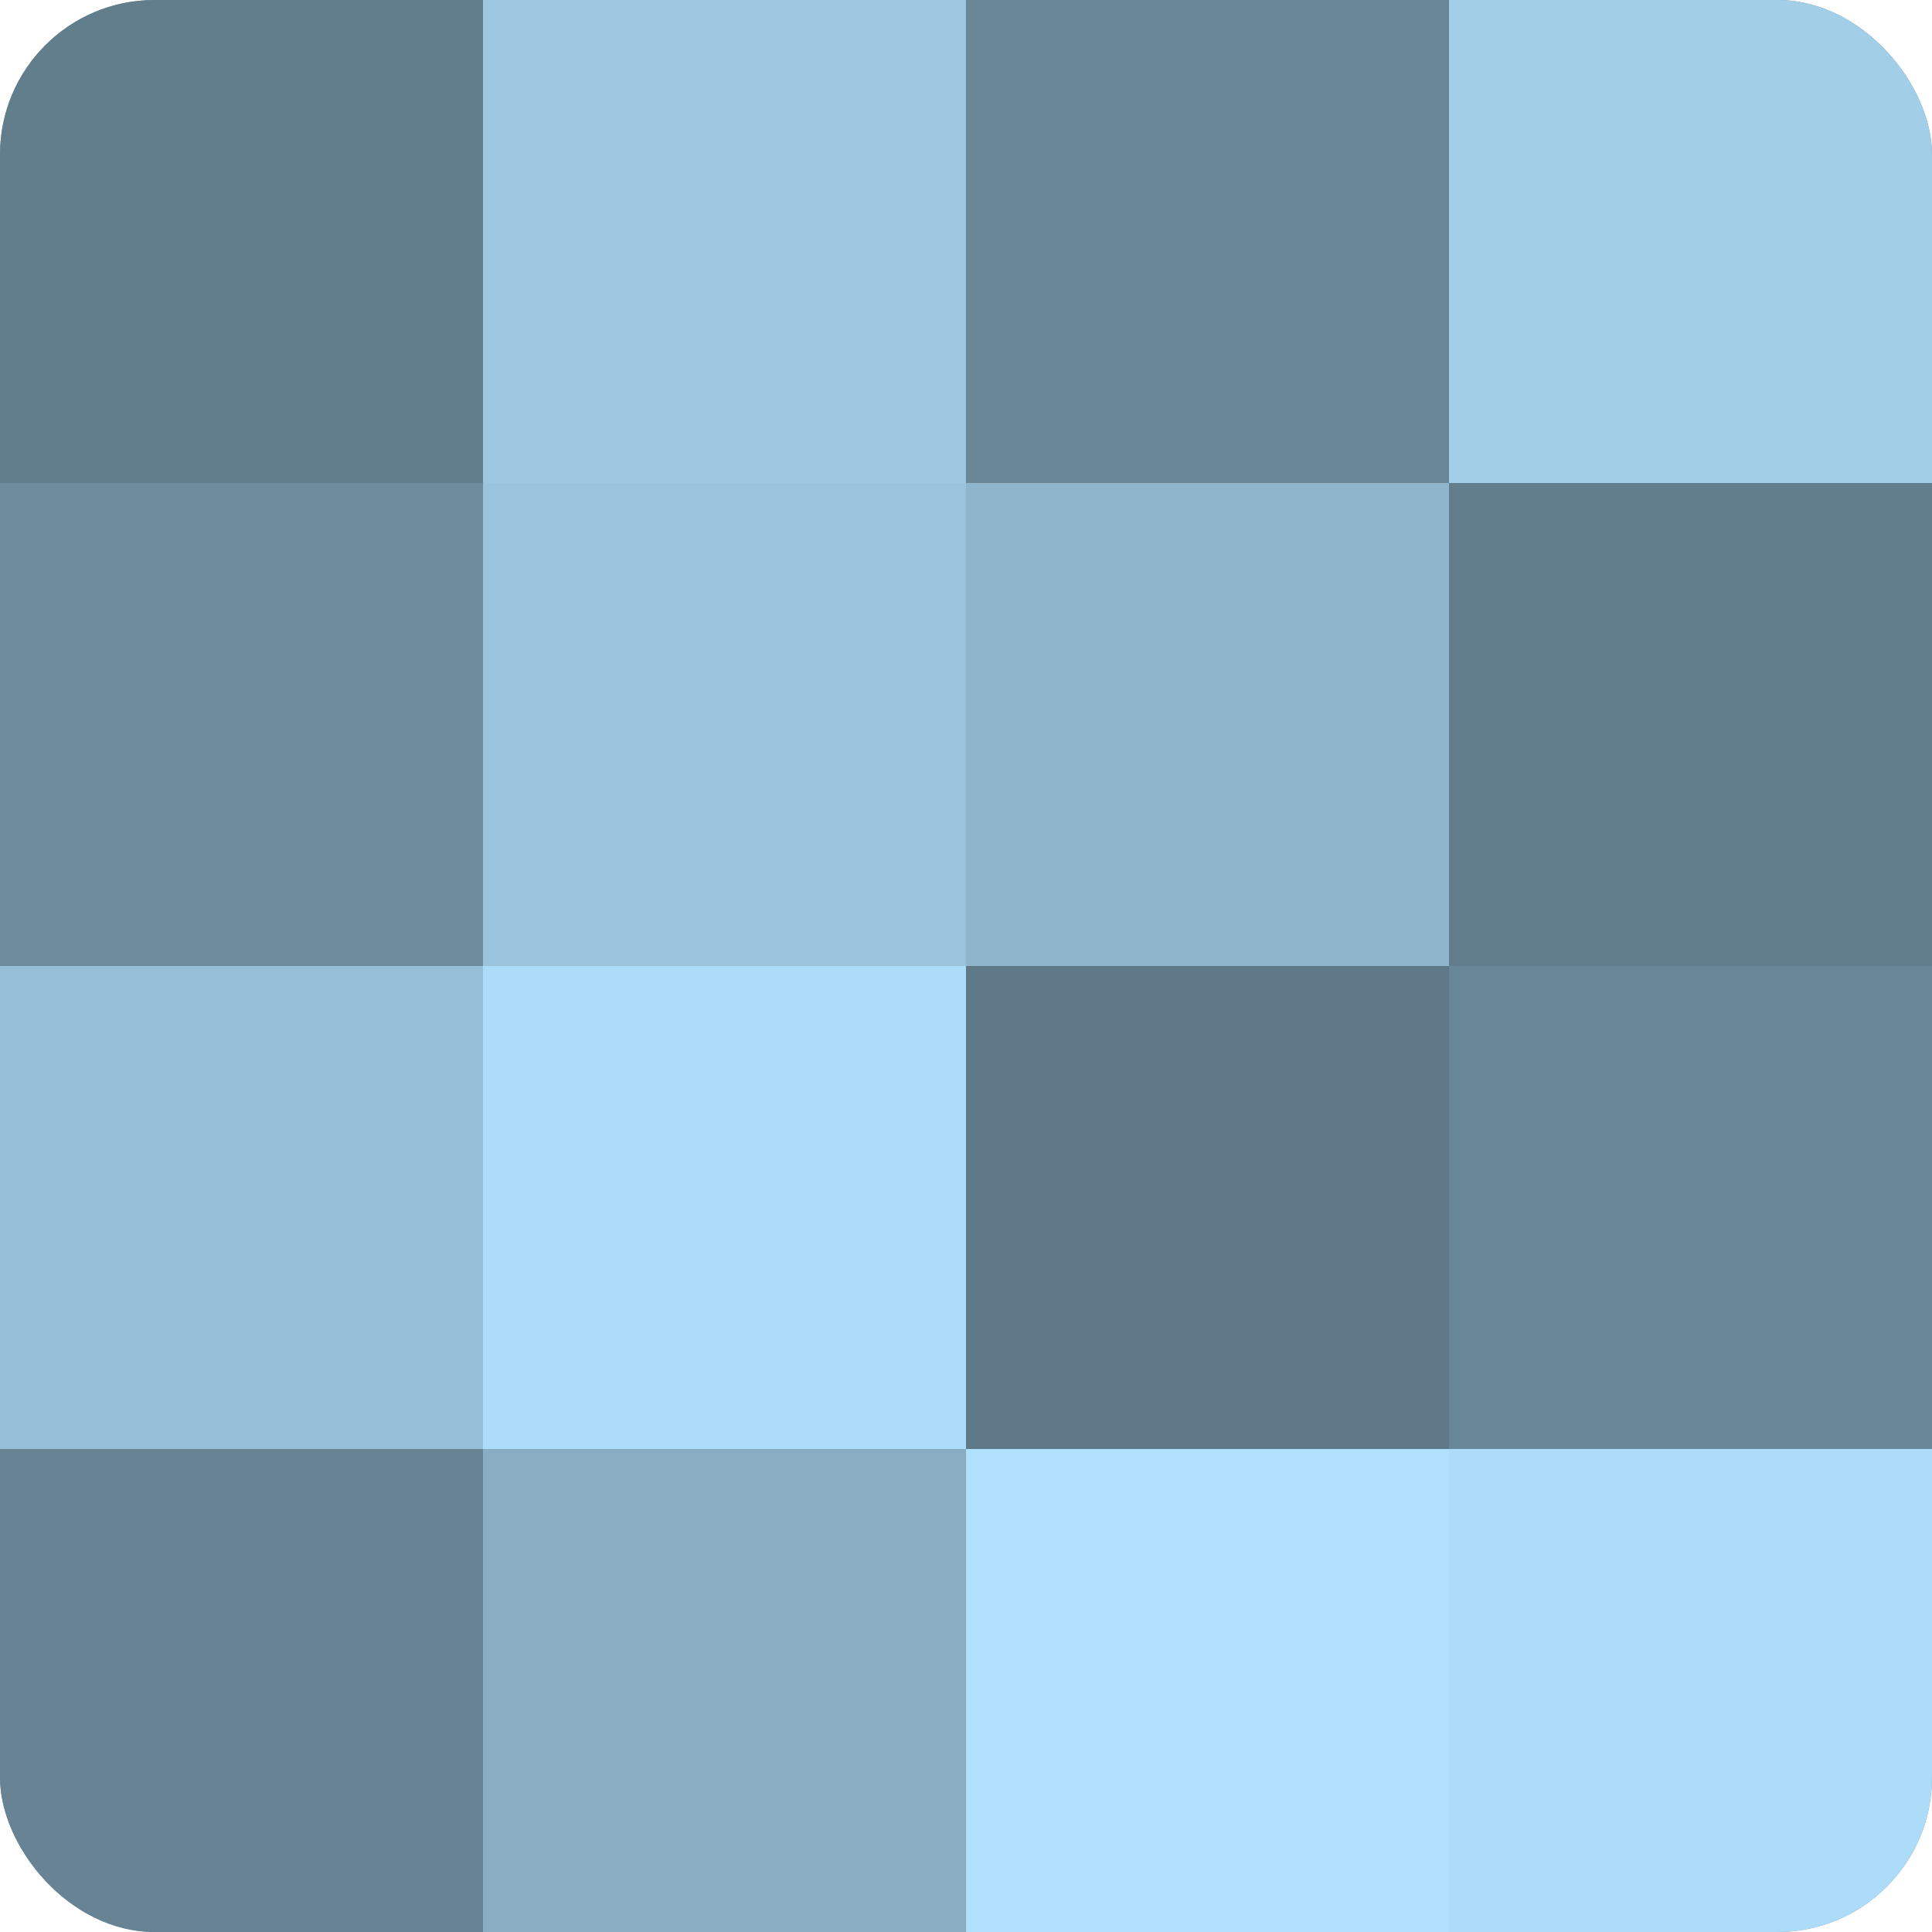
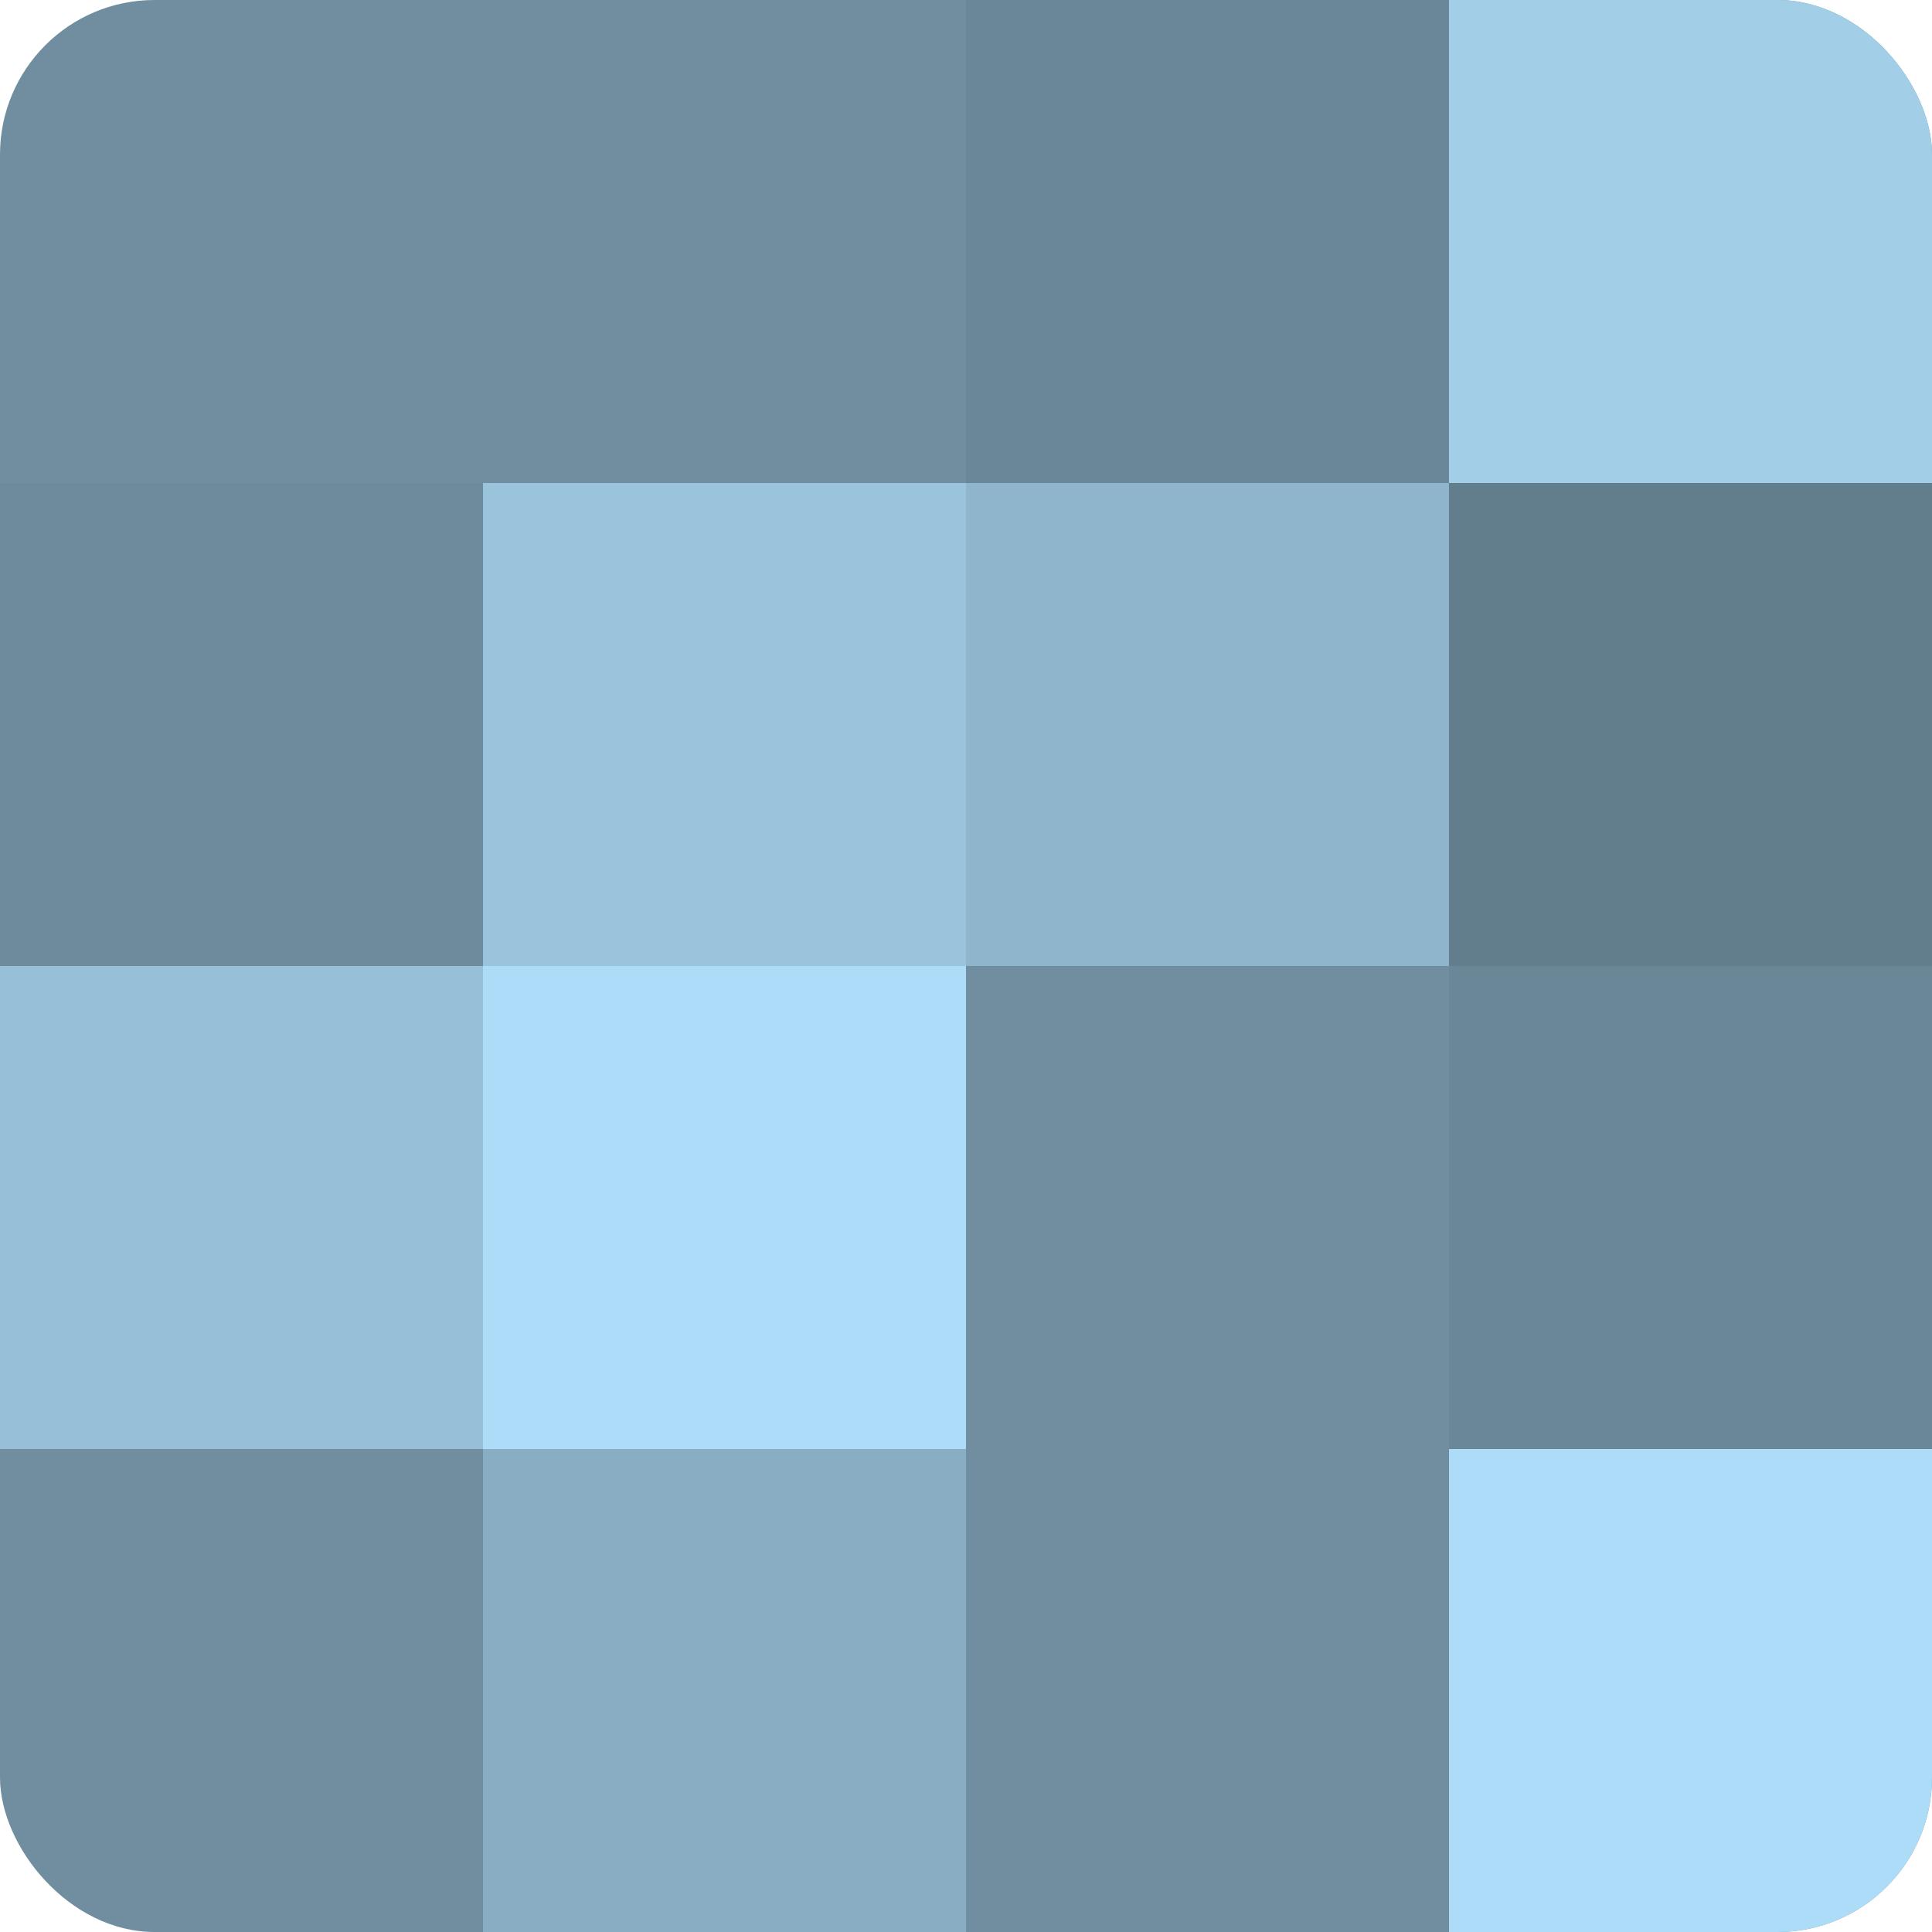
<svg xmlns="http://www.w3.org/2000/svg" width="60" height="60" viewBox="0 0 100 100" preserveAspectRatio="xMidYMid meet">
  <defs>
    <clipPath id="c" width="100" height="100">
      <rect width="100" height="100" rx="8" ry="8" />
    </clipPath>
  </defs>
  <g clip-path="url(#c)">
    <rect width="100" height="100" fill="#708ea0" />
-     <rect width="25" height="25" fill="#627d8c" />
    <rect y="25" width="25" height="25" fill="#6d8b9c" />
    <rect y="50" width="25" height="25" fill="#97c0d8" />
-     <rect y="75" width="25" height="25" fill="#688494" />
-     <rect x="25" width="25" height="25" fill="#9dc7e0" />
    <rect x="25" y="25" width="25" height="25" fill="#9ac4dc" />
    <rect x="25" y="50" width="25" height="25" fill="#addcf8" />
    <rect x="25" y="75" width="25" height="25" fill="#89aec4" />
    <rect x="50" width="25" height="25" fill="#6a8798" />
    <rect x="50" y="25" width="25" height="25" fill="#8fb5cc" />
-     <rect x="50" y="50" width="25" height="25" fill="#5f7988" />
-     <rect x="50" y="75" width="25" height="25" fill="#b0e0fc" />
    <rect x="75" width="25" height="25" fill="#a2cee8" />
    <rect x="75" y="25" width="25" height="25" fill="#627d8c" />
    <rect x="75" y="50" width="25" height="25" fill="#6a8798" />
    <rect x="75" y="75" width="25" height="25" fill="#addcf8" />
  </g>
</svg>